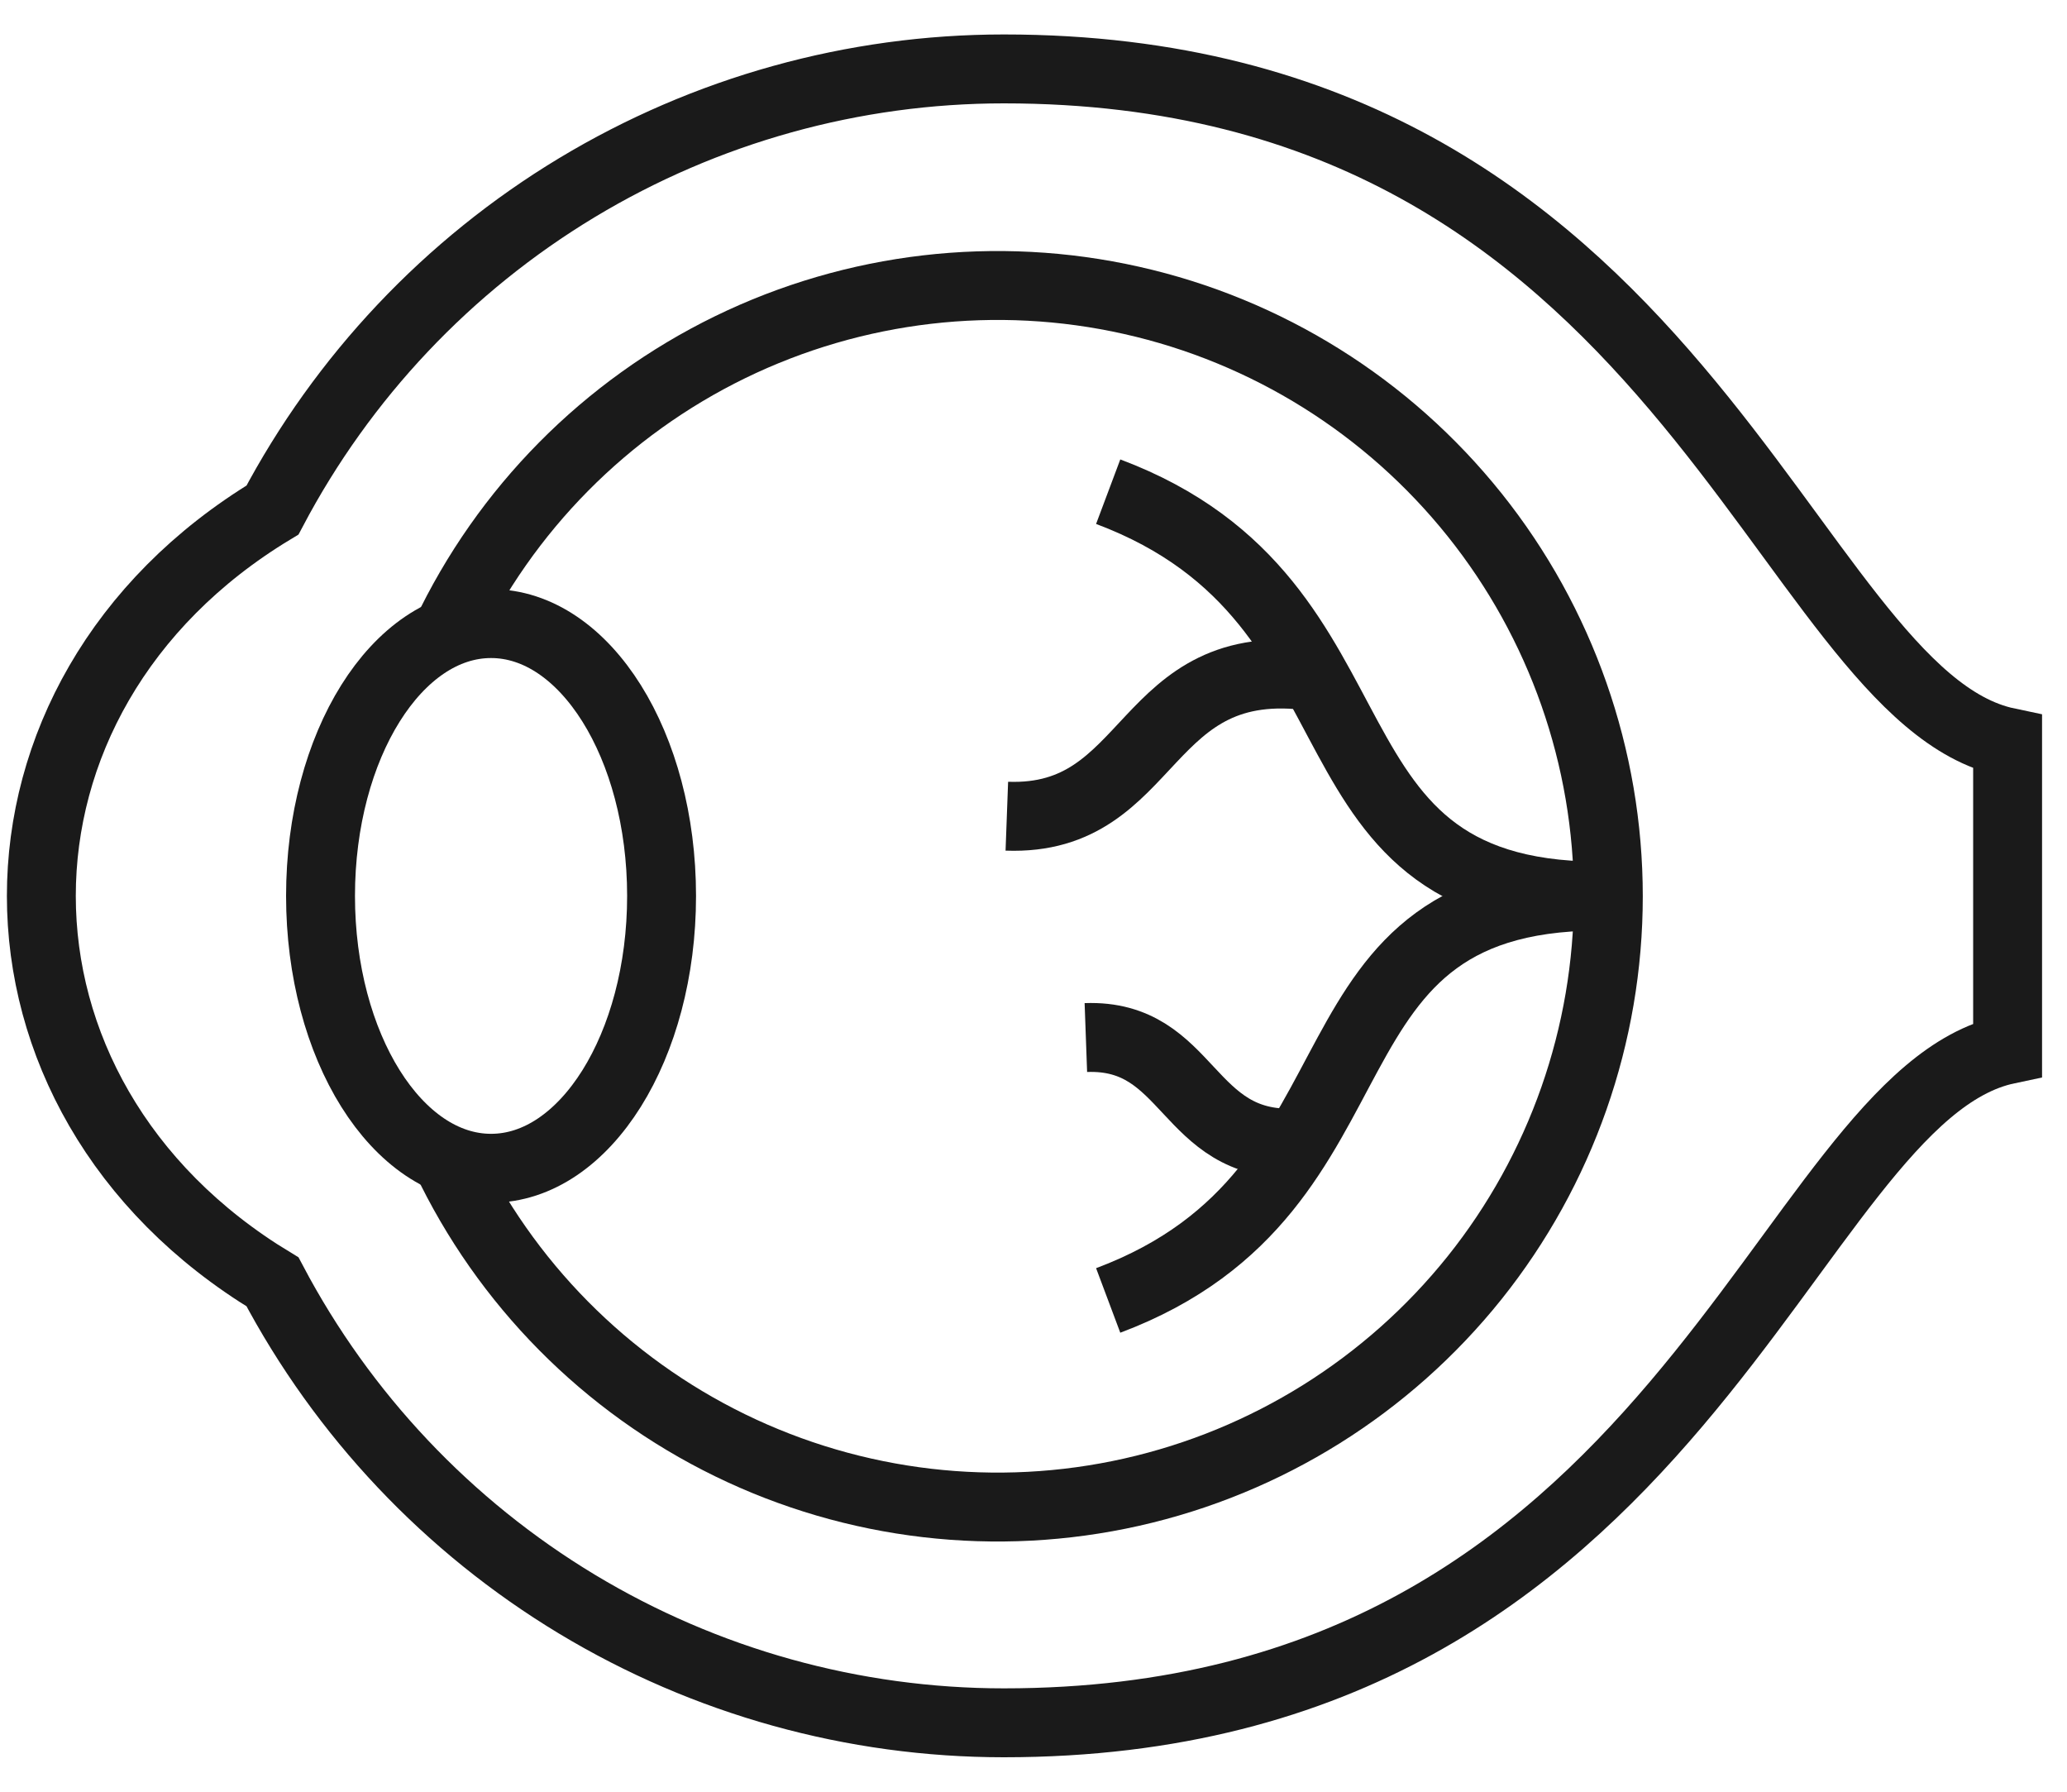
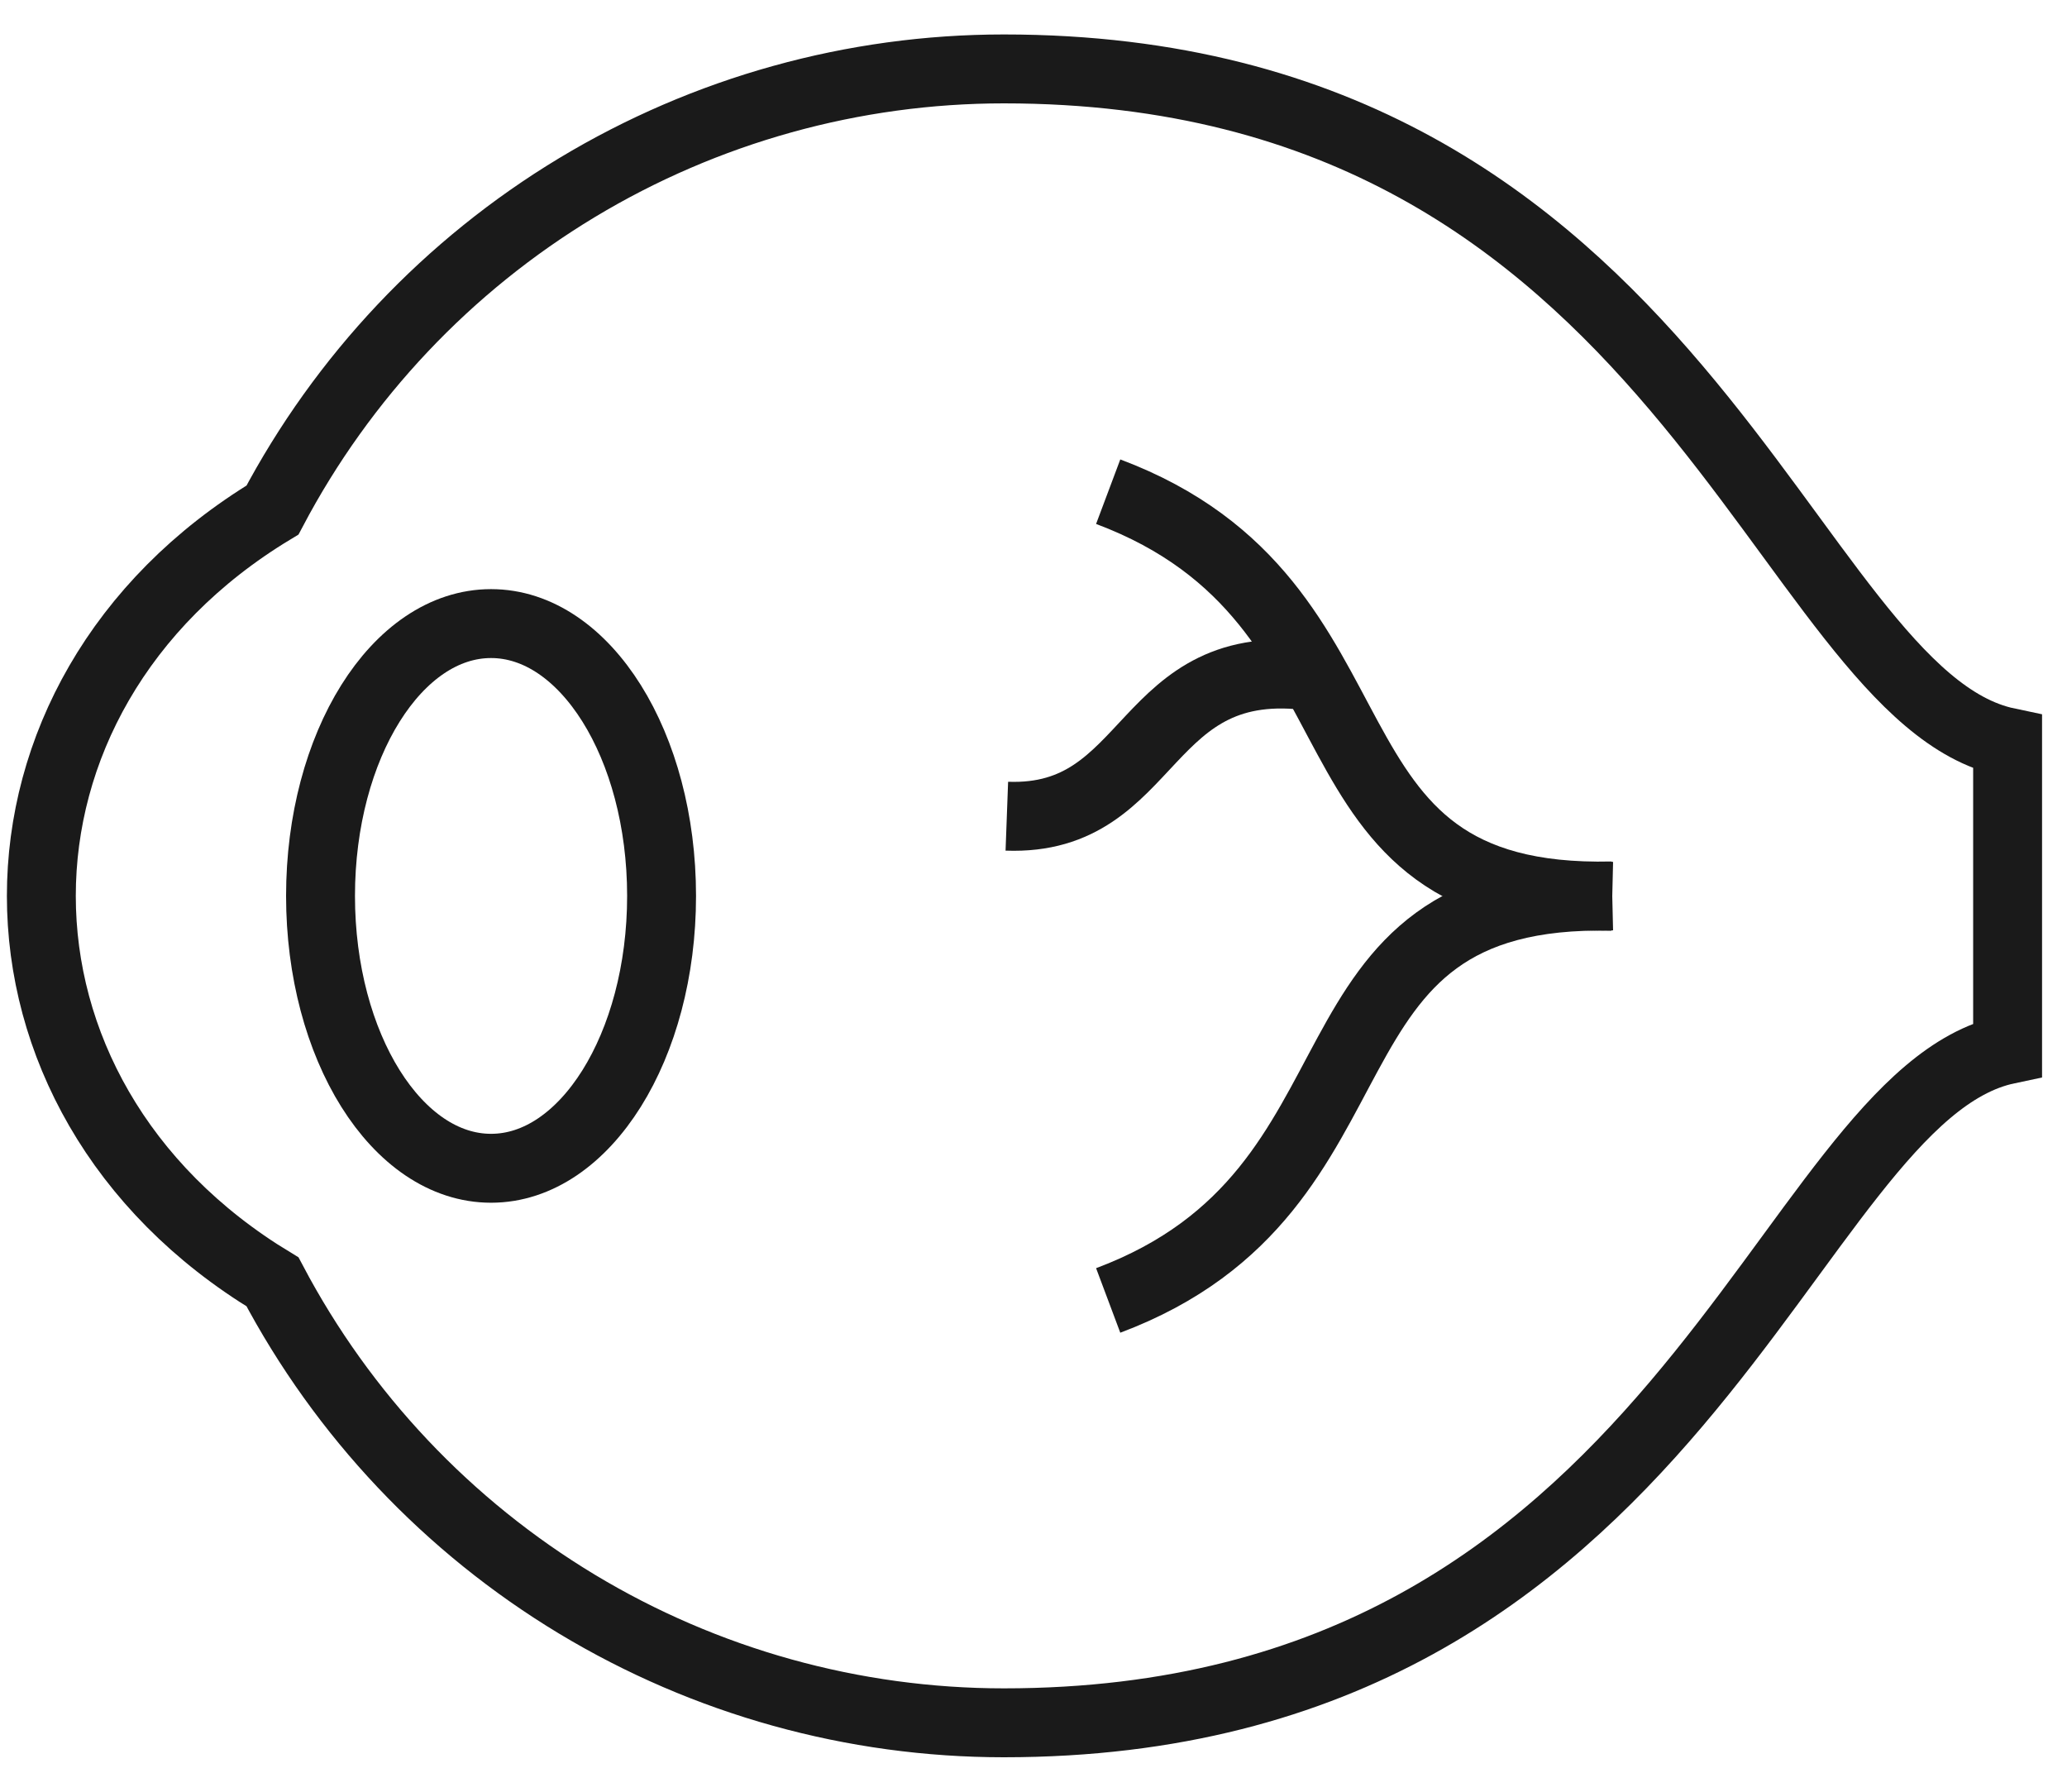
<svg xmlns="http://www.w3.org/2000/svg" width="30" height="26" viewBox="0 0 30 26" fill="none">
  <path fill-rule="evenodd" clip-rule="evenodd" d="M0.6 13.001C0.6 10.876 1.719 8.752 3.955 7.401C4.975 5.469 6.502 3.852 8.372 2.724C10.243 1.596 12.386 1 14.57 1C24.437 1 25.868 10.085 29.138 10.771V15.23C25.868 15.92 24.437 25 14.57 25C12.386 25 10.243 24.405 8.372 23.277C6.502 22.149 4.975 20.532 3.955 18.601C1.719 17.249 0.6 15.125 0.6 13.001Z" stroke="#1A1A1A" stroke-miterlimit="22.93" />
-   <path d="M6.471 9.21C7.333 7.391 8.788 5.92 10.597 5.038C12.406 4.157 14.462 3.917 16.425 4.359C18.389 4.8 20.143 5.897 21.401 7.469C22.658 9.04 23.343 10.993 23.343 13.006C23.343 15.018 22.658 16.971 21.401 18.543C20.143 20.114 18.389 21.211 16.425 21.653C14.462 22.095 12.406 21.855 10.597 20.973C8.788 20.091 7.333 18.62 6.471 16.802" stroke="#1A1A1A" stroke-miterlimit="22.93" />
  <path d="M16.084 7.135C20.38 8.747 18.627 13.114 23.4 13.001" stroke="#1A1A1A" stroke-miterlimit="22.93" />
  <path d="M16.084 18.871C20.38 17.26 18.627 12.892 23.4 13.006" stroke="#1A1A1A" stroke-miterlimit="22.93" />
  <path d="M14.613 11.844C16.773 11.924 16.546 9.457 19.072 9.817" stroke="#1A1A1A" stroke-miterlimit="22.93" />
-   <path d="M15.76 15.056C17.278 15.001 17.209 16.648 18.797 16.587" stroke="#1A1A1A" stroke-miterlimit="22.93" />
  <path d="M7.127 16.953C8.494 16.953 9.602 15.183 9.602 13.001C9.602 10.818 8.494 9.049 7.127 9.049C5.76 9.049 4.652 10.818 4.652 13.001C4.652 15.183 5.76 16.953 7.127 16.953Z" stroke="#1A1A1A" stroke-miterlimit="22.93" />
</svg>